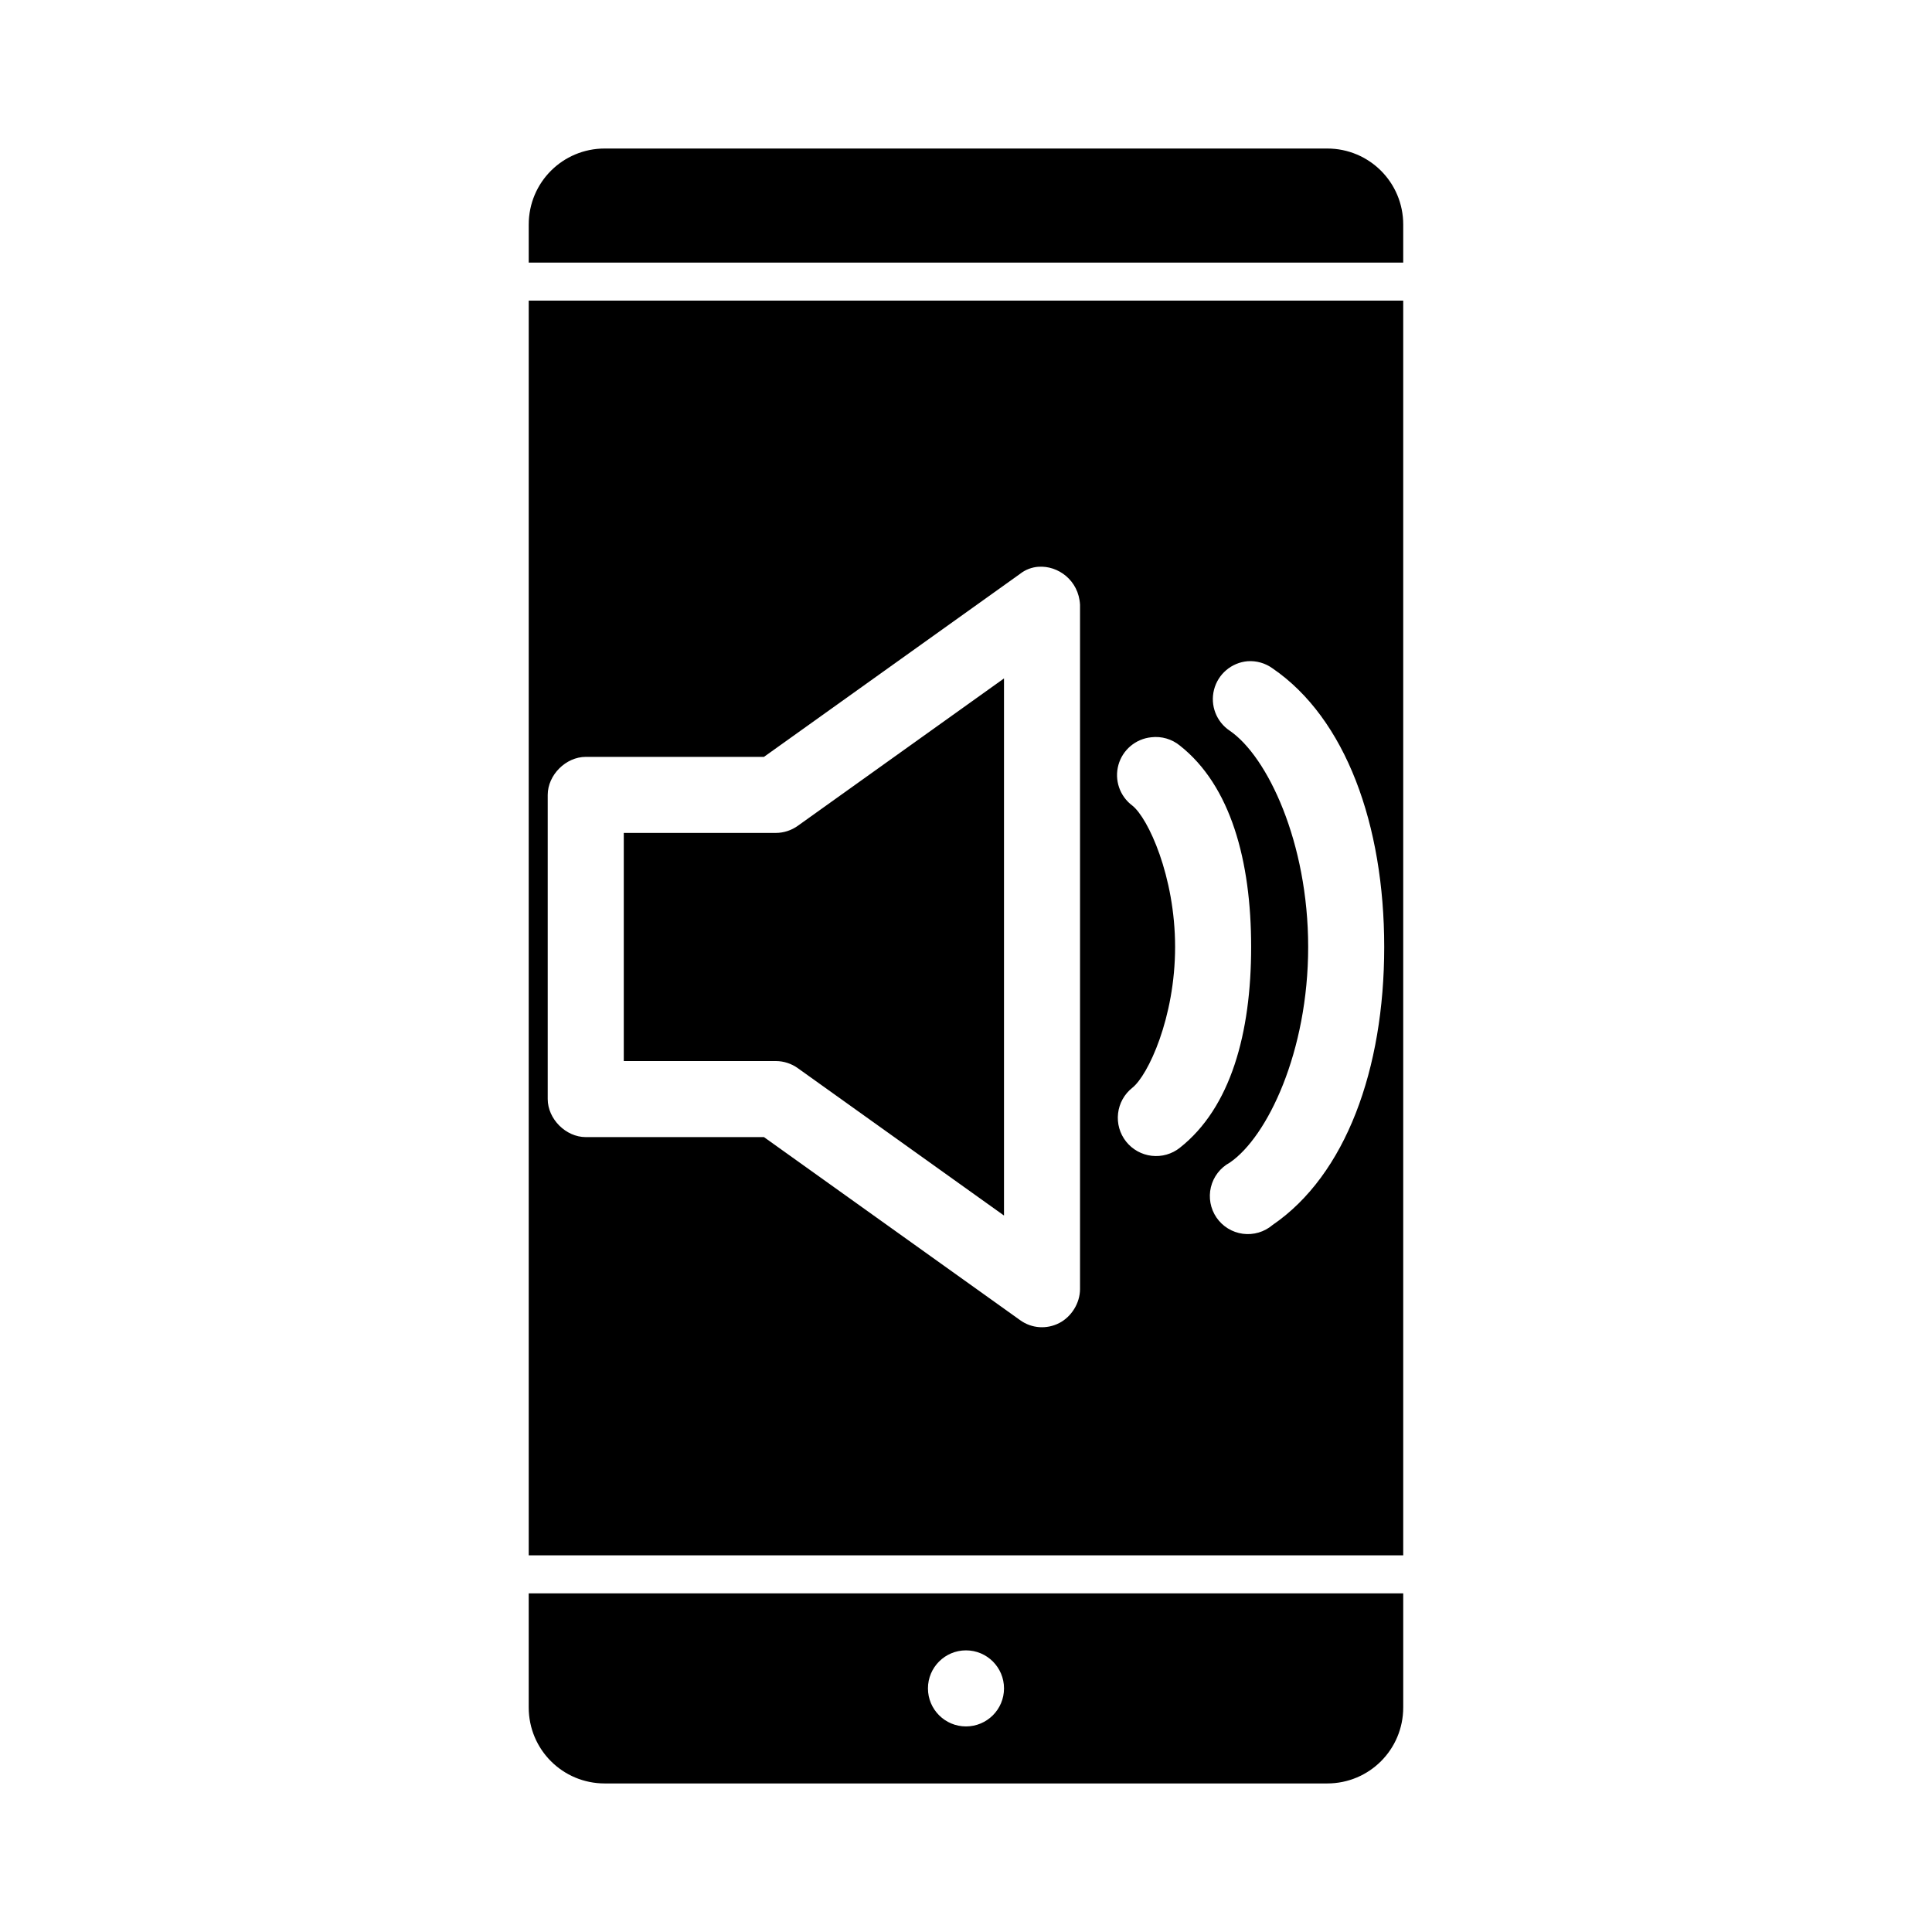
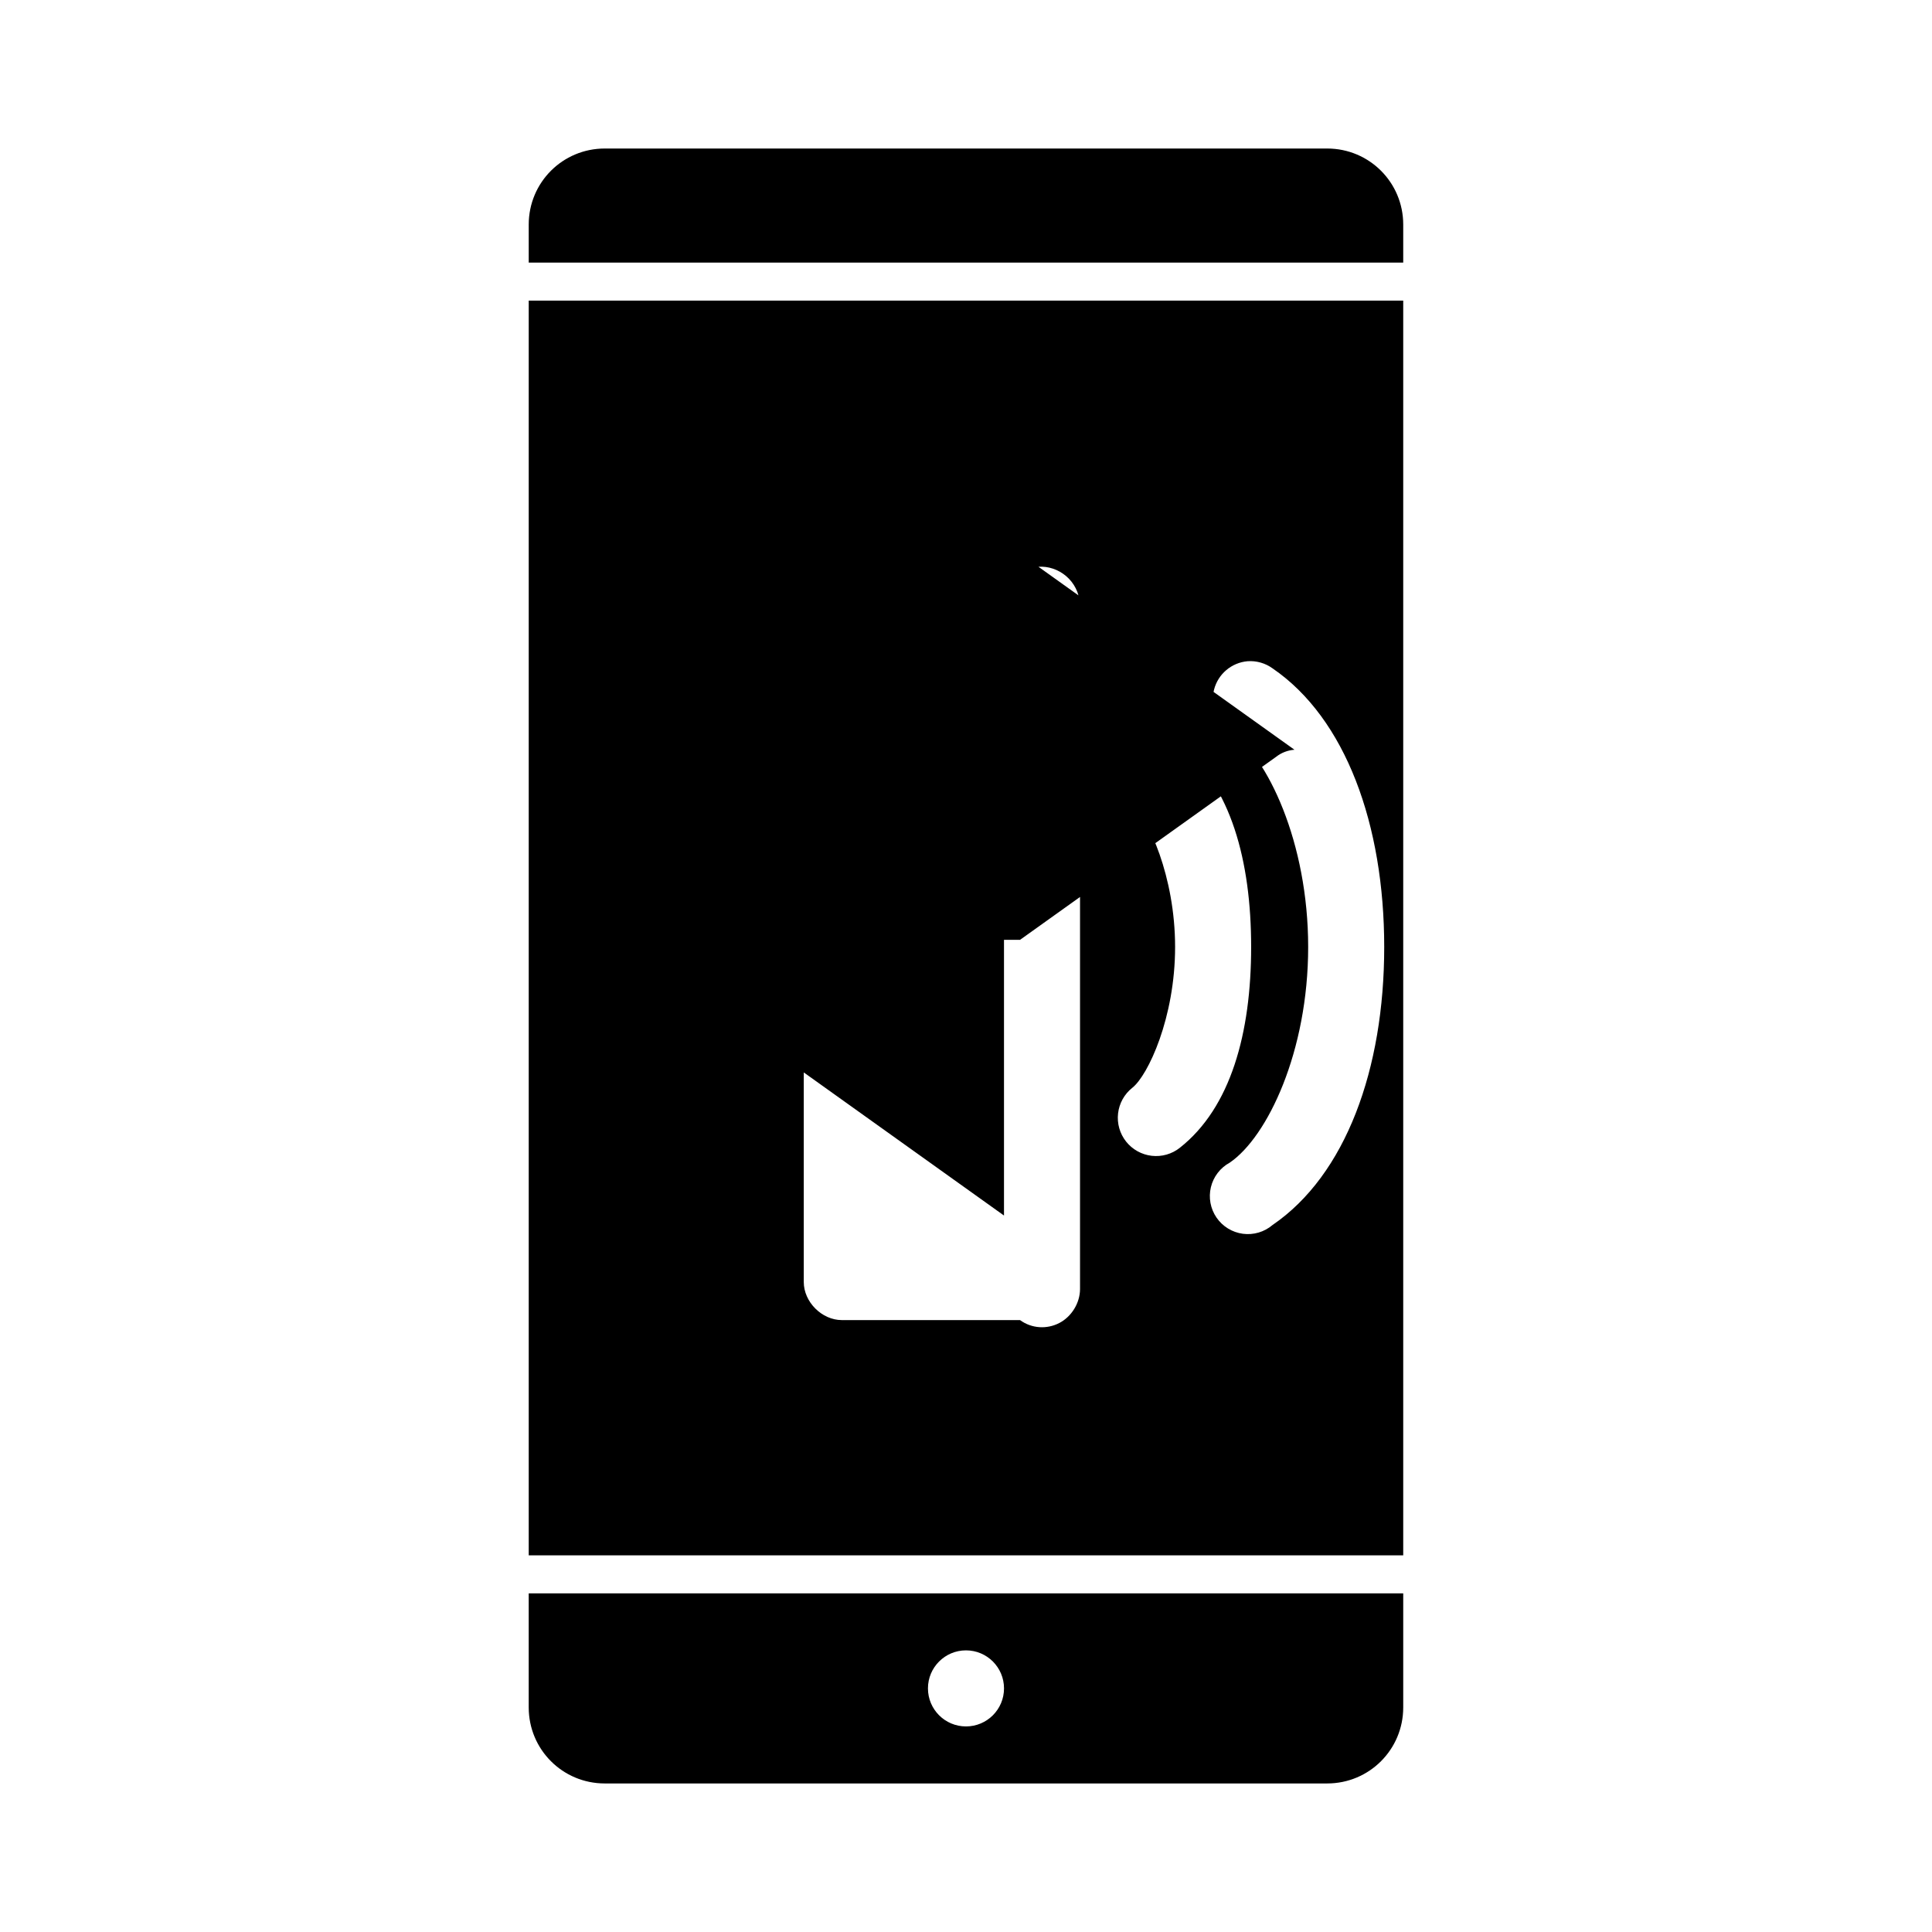
<svg xmlns="http://www.w3.org/2000/svg" fill="#000000" width="800px" height="800px" version="1.1" viewBox="144 144 512 512">
-   <path d="m304.27 183.36c-11.164 0-20.152 8.988-20.152 20.152v10.078h231.75v-10.078c0-11.164-8.988-20.152-20.152-20.152zm-20.152 40.305v332.52h231.75v-332.52zm135.08 70.535c5.168-0.371 10.676 3.566 11.02 10.078v181.37c-0.016 3.668-2.25 7.297-5.512 8.973-3.262 1.68-7.269 1.488-10.391-0.785l-67.855-48.492h-47.23c-5.277 0-10.074-4.801-10.078-10.078v-80.609c0-5.277 4.801-10.074 10.078-10.078h47.23l67.855-48.492c1.43-1.141 3.156-1.762 4.879-1.891zm55.418 25.035 0.004-0.004c2.359-0.168 4.699 0.504 6.613 1.887 19.406 13.258 29.598 41.48 29.598 73.84 0 32.359-10.191 60.426-29.598 73.684-2.176 1.852-5.031 2.695-7.863 2.32-2.832-0.379-5.367-1.938-6.984-4.293-1.613-2.356-2.152-5.285-1.484-8.059 0.668-2.777 2.484-5.141 4.996-6.5 10.012-6.84 20.781-29.488 20.781-57.152 0-27.664-10.773-50.469-20.781-57.309-3.559-2.375-5.231-6.738-4.164-10.883 1.062-4.144 4.625-7.164 8.887-7.535zm-64.547 4.559-54.633 39.047c-1.684 1.211-3.75 1.891-5.824 1.891h-40.305v60.457h40.305c2.074 0 4.141 0.68 5.824 1.891l54.633 39.047zm39.047 15.586c2.711-0.32 5.441 0.477 7.555 2.203 13.488 10.633 18.895 30.562 18.895 53.371 0 22.812-5.402 42.582-18.895 53.215v0.004c-2.106 1.672-4.793 2.434-7.465 2.125-2.672-0.309-5.113-1.668-6.785-3.777-1.668-2.109-2.434-4.797-2.121-7.469 0.309-2.672 1.668-5.109 3.777-6.781 4.16-3.281 11.336-18.57 11.336-37.312 0-18.742-7.172-34.191-11.336-37.473-3.336-2.488-4.797-6.769-3.684-10.777 1.117-4.008 4.582-6.918 8.723-7.328zm-165 226.87v30.23c0 11.164 8.988 20.152 20.152 20.152h191.45c11.164 0 20.152-8.988 20.152-20.152v-30.23zm115.88 15.113c5.566 0 10.078 4.512 10.078 10.078 0 5.566-4.512 10.078-10.078 10.078s-10.078-4.512-10.078-10.078c0-5.566 4.512-10.078 10.078-10.078z" />
+   <path d="m304.27 183.36c-11.164 0-20.152 8.988-20.152 20.152v10.078h231.75v-10.078c0-11.164-8.988-20.152-20.152-20.152zm-20.152 40.305v332.52h231.75v-332.52zm135.08 70.535c5.168-0.371 10.676 3.566 11.02 10.078v181.37c-0.016 3.668-2.25 7.297-5.512 8.973-3.262 1.68-7.269 1.488-10.391-0.785h-47.23c-5.277 0-10.074-4.801-10.078-10.078v-80.609c0-5.277 4.801-10.074 10.078-10.078h47.23l67.855-48.492c1.43-1.141 3.156-1.762 4.879-1.891zm55.418 25.035 0.004-0.004c2.359-0.168 4.699 0.504 6.613 1.887 19.406 13.258 29.598 41.48 29.598 73.84 0 32.359-10.191 60.426-29.598 73.684-2.176 1.852-5.031 2.695-7.863 2.32-2.832-0.379-5.367-1.938-6.984-4.293-1.613-2.356-2.152-5.285-1.484-8.059 0.668-2.777 2.484-5.141 4.996-6.5 10.012-6.84 20.781-29.488 20.781-57.152 0-27.664-10.773-50.469-20.781-57.309-3.559-2.375-5.231-6.738-4.164-10.883 1.062-4.144 4.625-7.164 8.887-7.535zm-64.547 4.559-54.633 39.047c-1.684 1.211-3.75 1.891-5.824 1.891h-40.305v60.457h40.305c2.074 0 4.141 0.68 5.824 1.891l54.633 39.047zm39.047 15.586c2.711-0.32 5.441 0.477 7.555 2.203 13.488 10.633 18.895 30.562 18.895 53.371 0 22.812-5.402 42.582-18.895 53.215v0.004c-2.106 1.672-4.793 2.434-7.465 2.125-2.672-0.309-5.113-1.668-6.785-3.777-1.668-2.109-2.434-4.797-2.121-7.469 0.309-2.672 1.668-5.109 3.777-6.781 4.16-3.281 11.336-18.57 11.336-37.312 0-18.742-7.172-34.191-11.336-37.473-3.336-2.488-4.797-6.769-3.684-10.777 1.117-4.008 4.582-6.918 8.723-7.328zm-165 226.87v30.23c0 11.164 8.988 20.152 20.152 20.152h191.45c11.164 0 20.152-8.988 20.152-20.152v-30.23zm115.88 15.113c5.566 0 10.078 4.512 10.078 10.078 0 5.566-4.512 10.078-10.078 10.078s-10.078-4.512-10.078-10.078c0-5.566 4.512-10.078 10.078-10.078z" />
</svg>